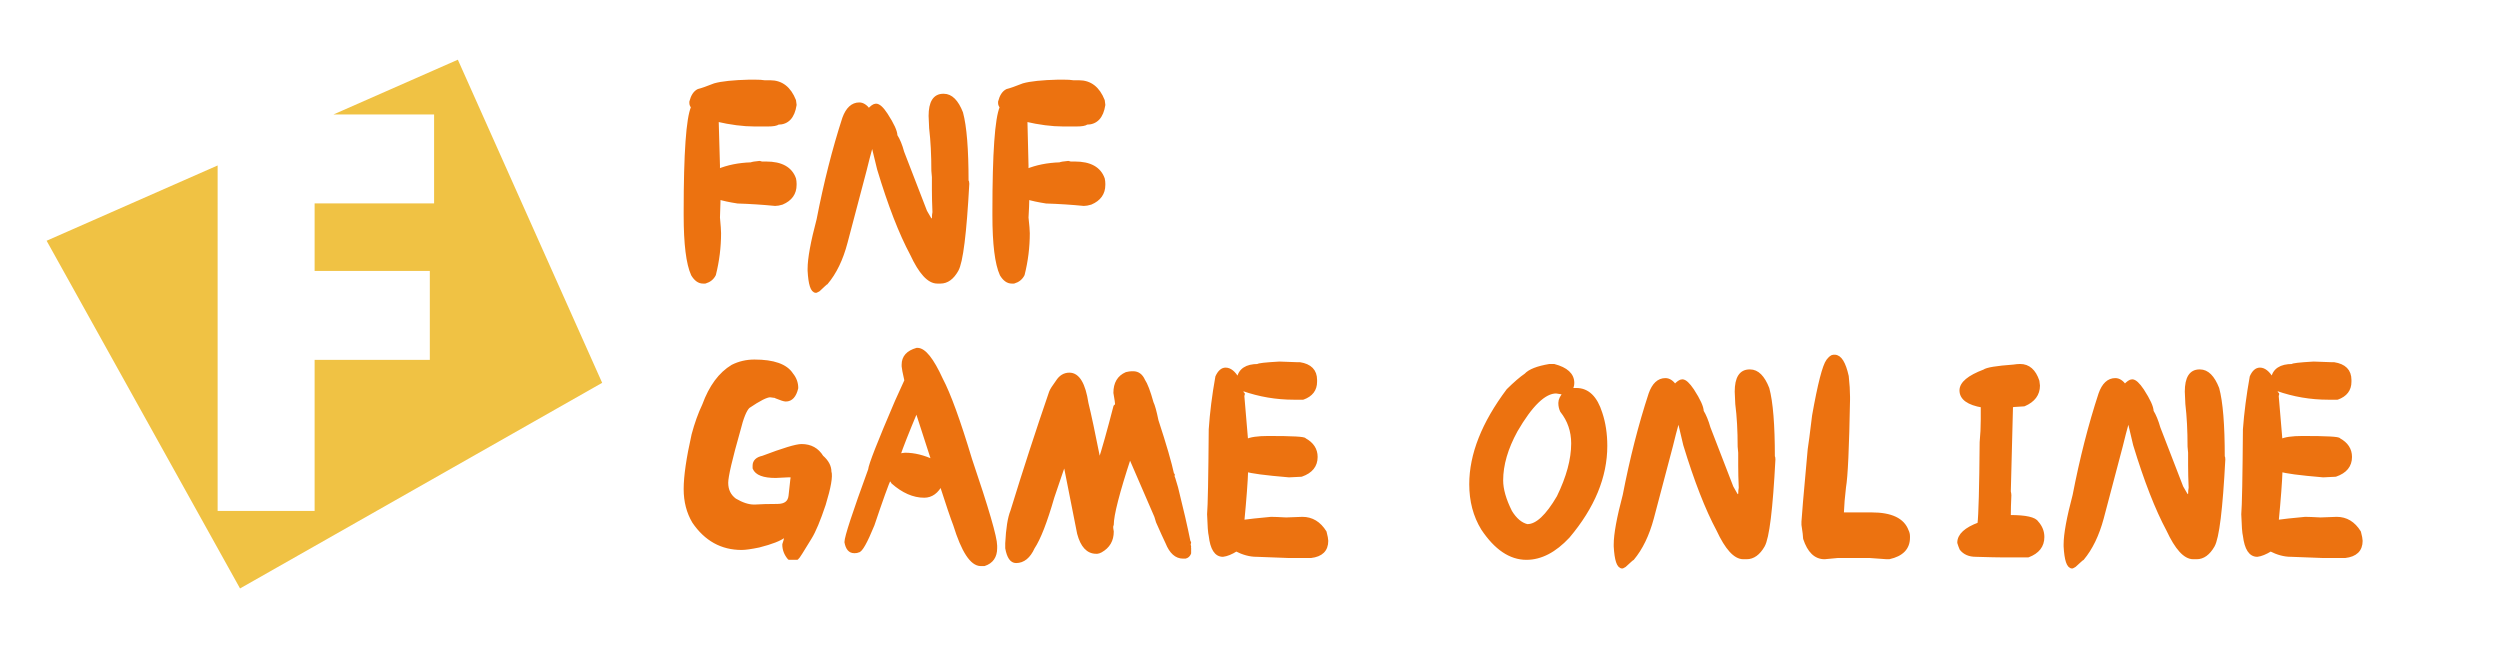
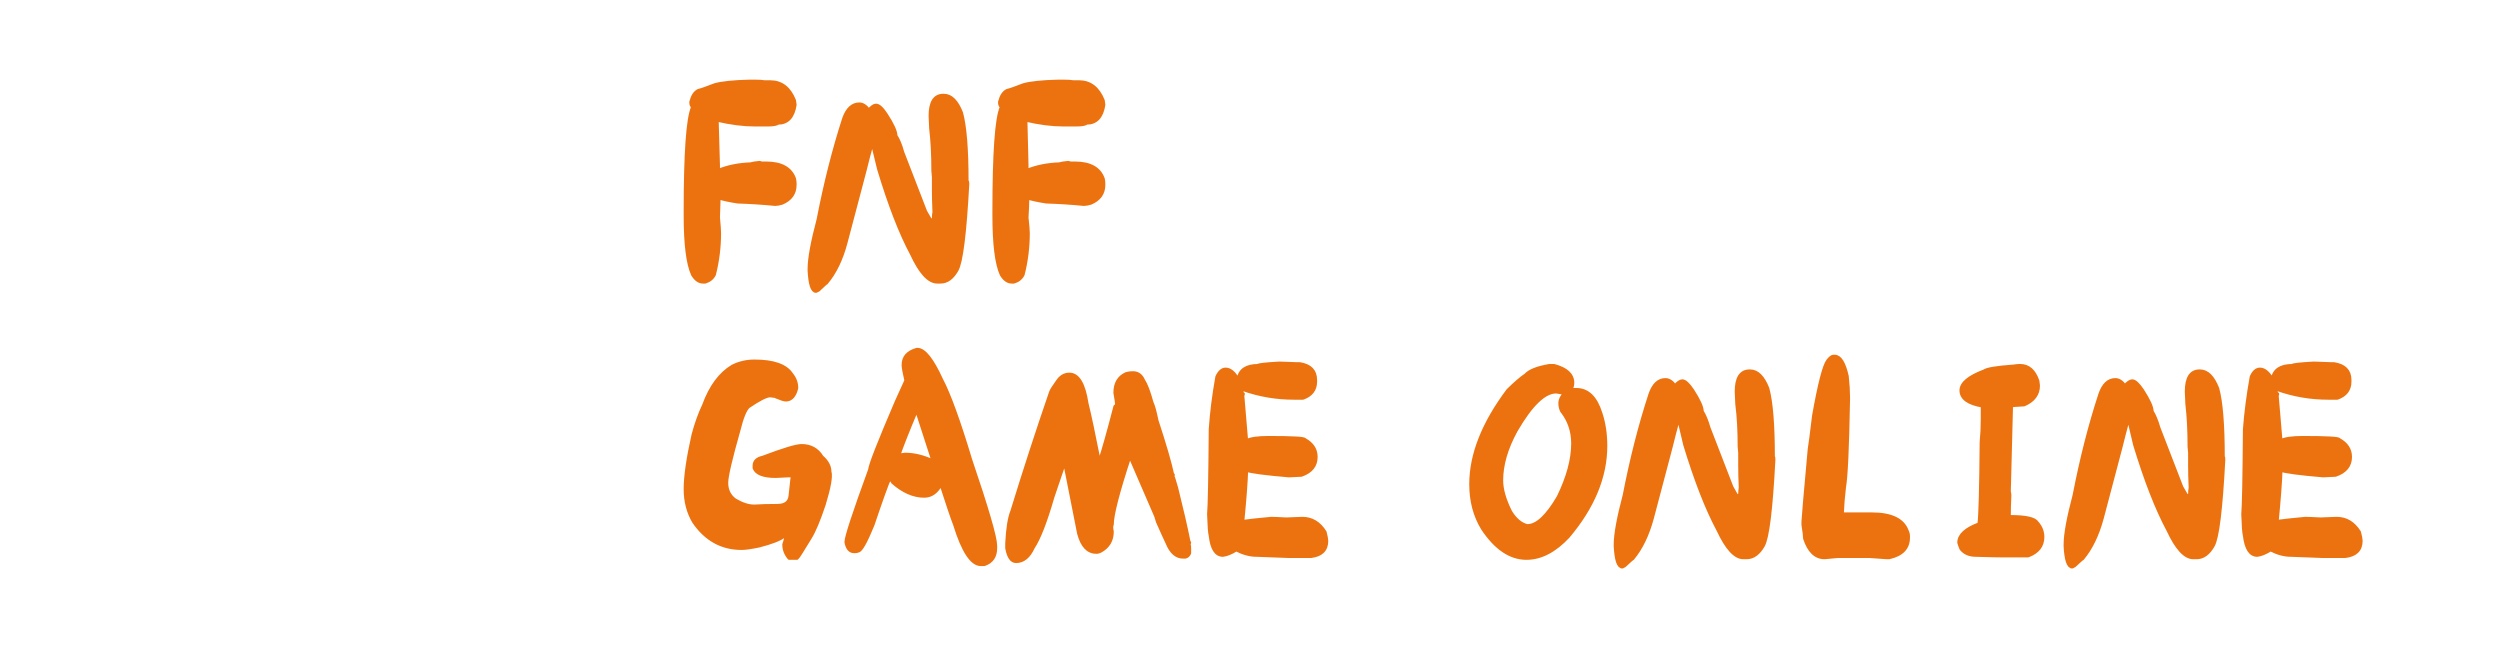
<svg xmlns="http://www.w3.org/2000/svg" data-v-0dd9719b="" version="1.0" width="100%" height="100%" viewBox="40 90 270 70" preserveAspectRatio="xMidYMid meet" color-interpolation-filters="sRGB" style="margin: auto;">
  <rect data-v-0dd9719b="" x="0" y="0" width="100%" height="100%" fill="url(#watermark)" fill-opacity="1" class="watermarklayer" />
  <g data-v-0dd9719b="" fill="#ec7210" class="icon-text-wrapper icon-svg-group iconsvg" transform="translate(45.034,96.448)">
    <g class="iconsvg-imagesvg" transform="translate(0,0)">
      <g>
        <rect fill="#ec7210" fill-opacity="0" stroke-width="2" x="0" y="0" width="60" height="57.104" class="image-rect" />
        <svg x="0" y="0" width="60" height="57.104" filtersec="colorsb8421385256" class="image-svg-svg primary" style="overflow: visible;">
          <svg viewBox="0 0 43.099 41.019">
            <g style="isolation:isolate">
-               <path fill="#f0c244" style="mix-blend-mode:multiply" d="M31.903 0l-9.65 4.248h7.808v6.899h-9.269v5.238h8.937v6.899h-8.937v11.722h-7.524V8.204L0 14.045l15.006 26.974 28.093-15.952L31.903 0z" />
-             </g>
+               </g>
          </svg>
        </svg>
      </g>
    </g>
    <g transform="translate(69,2.352)">
      <g data-gra="path-name" fill-rule="" stroke="#ec7210" class="tp-name iconsvg-namesvg">
        <g transform="scale(1.98)">
          <g>
            <path d="M4.74-11.363L5.01-11.363Q5.38-11.363 5.56-11.33L5.56-11.33 5.71-11.33 5.87-11.33Q6.78-11.33 7.18-10.318L7.18-10.318 7.21-10.087Q7.06-9.108 6.3-9.108L6.3-9.108Q6.17-9.009 5.75-9.009L5.75-9.009 5.01-9.009Q4.1-9.009 2.96-9.273L2.96-9.273 2.96-9.24Q3.03-6.996 3.03-6.787L3.03-6.787 3.03-6.49Q3.82-6.82 4.83-6.853L4.83-6.853Q4.92-6.897 5.29-6.93L5.29-6.93 5.41-6.897 5.65-6.897Q6.88-6.897 7.18-6.05L7.18-6.05Q7.21-5.918 7.21-5.786L7.21-5.786 7.21-5.72Q7.21-5.038 6.51-4.741L6.51-4.741Q6.3-4.675 6.14-4.675L6.14-4.675Q5.13-4.774 4.1-4.807L4.1-4.807Q3.45-4.906 3.03-5.038L3.03-5.038 3.06-4.873Q3.06-4.642 3.03-3.938L3.03-3.938Q3.09-3.3 3.09-3.091L3.09-3.091Q3.09-1.947 2.81-0.836L2.81-0.836Q2.66-0.539 2.32-0.44L2.32-0.44 2.2-0.44Q1.89-0.44 1.65-0.836L1.65-0.836Q1.25-1.716 1.25-4.07L1.25-4.07 1.25-4.268Q1.25-9.042 1.65-9.955L1.65-9.955Q1.56-10.087 1.56-10.186L1.56-10.186 1.56-10.252Q1.68-10.725 1.96-10.857L1.96-10.857Q2.23-10.923 2.84-11.165L2.84-11.165Q3.42-11.33 4.74-11.363L4.74-11.363ZM15.31-10.593L15.34-10.593Q15.92-10.593 16.29-9.647L16.29-9.647Q16.59-8.536 16.59-5.918L16.59-5.918Q16.63-5.918 16.63-5.786L16.63-5.786Q16.41-1.716 16.04-1.078L16.04-1.078Q15.68-0.44 15.16-0.44L15.16-0.44 14.98-0.44Q14.3-0.44 13.6-1.947L13.6-1.947Q12.68-3.663 11.8-6.589L11.8-6.589Q11.46-7.964 11.46-8.03L11.46-8.03Q11.4-8.03 11.03-6.523L11.03-6.523 9.99-2.585Q9.63-1.21 8.92-0.374L8.92-0.374Q8.89-0.374 8.5 0L8.5 0 8.37 0.066 8.37 0.066Q8.07 0.066 8.01-1.045L8.01-1.045 8.01-1.144Q8.01-1.98 8.5-3.828L8.5-3.828Q9.08-6.82 9.9-9.35L9.9-9.35Q10.18-10.12 10.73-10.12L10.73-10.12Q11-10.12 11.25-9.779L11.25-9.779Q11.49-10.054 11.64-10.054L11.64-10.054Q11.86-10.054 12.19-9.548L12.19-9.548Q12.71-8.745 12.71-8.404L12.71-8.404Q12.93-8.063 13.08-7.502L13.08-7.502Q13.97-5.214 14.33-4.268L14.33-4.268Q14.61-3.762 14.67-3.729L14.67-3.729 14.73-3.729Q14.73-3.861 14.79-3.861L14.79-3.861Q14.79-4.103 14.82-4.235L14.82-4.235Q14.79-4.939 14.79-5.445L14.79-5.445 14.79-6.149Q14.79-6.215 14.76-6.49L14.76-6.49Q14.76-7.799 14.64-8.811L14.64-8.811Q14.61-9.317 14.61-9.482L14.61-9.482Q14.61-10.593 15.31-10.593L15.31-10.593ZM21.58-11.363L21.85-11.363Q22.22-11.363 22.4-11.33L22.4-11.33 22.55-11.33 22.71-11.33Q23.62-11.33 24.02-10.318L24.02-10.318 24.05-10.087Q23.9-9.108 23.13-9.108L23.13-9.108Q23.01-9.009 22.58-9.009L22.58-9.009 21.85-9.009Q20.93-9.009 19.8-9.273L19.8-9.273 19.8-9.24Q19.86-6.996 19.86-6.787L19.86-6.787 19.86-6.49Q20.66-6.82 21.67-6.853L21.67-6.853Q21.76-6.897 22.13-6.93L22.13-6.93 22.25-6.897 22.49-6.897Q23.72-6.897 24.02-6.05L24.02-6.05Q24.05-5.918 24.05-5.786L24.05-5.786 24.05-5.72Q24.05-5.038 23.35-4.741L23.35-4.741Q23.13-4.675 22.98-4.675L22.98-4.675Q21.97-4.774 20.93-4.807L20.93-4.807Q20.29-4.906 19.86-5.038L19.86-5.038 19.9-4.873Q19.9-4.642 19.86-3.938L19.86-3.938Q19.93-3.3 19.93-3.091L19.93-3.091Q19.93-1.947 19.65-0.836L19.65-0.836Q19.5-0.539 19.16-0.44L19.16-0.44 19.04-0.44Q18.73-0.44 18.49-0.836L18.49-0.836Q18.09-1.716 18.09-4.07L18.09-4.07 18.09-4.268Q18.09-9.042 18.49-9.955L18.49-9.955Q18.4-10.087 18.4-10.186L18.4-10.186 18.4-10.252Q18.52-10.725 18.8-10.857L18.8-10.857Q19.07-10.923 19.68-11.165L19.68-11.165Q20.26-11.33 21.58-11.363L21.58-11.363Z" transform="translate(-1.25, 11.363)" stroke-width="0.2" stroke-linejoin="round" />
          </g>
          <g data-gra="path-name-1" fill="#ec7210" stroke="#ec7210" transform="translate(0,14.629)">
            <g transform="scale(1)">
-               <path d="M4.37-11.132Q5.93-11.132 6.39-10.417L6.39-10.417Q6.66-10.087 6.66-9.68L6.66-9.68Q6.51-9.042 6.08-9.042L6.08-9.042Q5.96-9.042 5.56-9.207L5.56-9.207Q5.56-9.24 5.23-9.273L5.23-9.273Q4.92-9.273 4.03-8.668L4.03-8.668Q3.76-8.404 3.51-7.392L3.51-7.392Q2.84-5.038 2.84-4.51L2.84-4.51Q2.84-3.905 3.3-3.564L3.3-3.564Q3.88-3.223 4.34-3.223L4.34-3.223 4.4-3.223Q4.89-3.256 5.62-3.256L5.62-3.256Q6.27-3.256 6.33-3.795L6.33-3.795Q6.45-5.038 6.48-4.873L6.48-4.873Q6.36-4.906 6.3-4.906L6.3-4.906 6.2-4.906Q6.05-4.906 5.53-4.873L5.53-4.873Q4.55-4.873 4.37-5.313L4.37-5.313 4.37-5.445Q4.37-5.786 4.83-5.885L4.83-5.885Q6.51-6.523 6.94-6.523L6.94-6.523Q7.67-6.523 8.04-5.918L8.04-5.918Q8.47-5.544 8.47-5.115L8.47-5.115Q8.59-4.741 8.16-3.333L8.16-3.333Q7.73-2.046 7.4-1.518L7.4-1.518Q6.75-0.44 6.69-0.407L6.69-0.407Q6.45-0.407 6.27-0.407L6.27-0.407Q5.99-0.737 5.99-1.144L5.99-1.144Q6.08-1.408 6.08-1.474L6.08-1.474 6.08-1.584Q6.02-1.584 5.99-1.617L5.99-1.617Q5.65-1.342 4.61-1.078L4.61-1.078Q3.97-0.946 3.67-0.946L3.67-0.946Q2.05-0.946 1.07-2.387L1.07-2.387Q0.61-3.157 0.61-4.169L0.61-4.169Q0.61-5.214 1.04-7.128L1.04-7.128Q1.28-8.03 1.62-8.745L1.62-8.745Q2.17-10.252 3.18-10.857L3.18-10.857Q3.73-11.132 4.37-11.132L4.37-11.132ZM13.23-11.77L13.26-11.77Q13.81-11.77 14.55-10.153L14.55-10.153Q15.19-8.943 16.14-5.786L16.14-5.786Q17.51-1.749 17.51-1.078L17.51-1.078 17.51-0.946Q17.51-0.264 16.9-0.066L16.9-0.066 16.72-0.066Q15.98-0.066 15.31-2.222L15.31-2.222Q15.1-2.761 14.55-4.466L14.55-4.466Q14.21-3.795 13.63-3.795L13.63-3.795Q12.77-3.795 11.92-4.543L11.92-4.543Q11.92-4.576 11.74-4.774L11.74-4.774Q11.52-4.301 10.82-2.222L10.82-2.222Q10.24-0.803 10.02-0.803L10.02-0.803Q9.96-0.77 9.84-0.77L9.84-0.77 9.81-0.77Q9.47-0.77 9.38-1.276L9.38-1.276Q9.38-1.683 10.67-5.214L10.67-5.214Q10.7-5.61 12.13-8.943L12.13-8.943Q12.59-9.955 12.65-10.087L12.65-10.087Q12.5-10.758 12.5-10.857L12.5-10.857 12.5-10.956Q12.5-11.561 13.23-11.77L13.23-11.77ZM13.23-8.47L13.2-8.47Q12.44-6.655 12.22-5.984L12.22-5.984Q12.5-6.05 12.59-6.05L12.59-6.05Q13.32-6.05 14.12-5.676L14.12-5.676 14.12-5.72Q13.6-7.326 13.23-8.47L13.23-8.47ZM24.94-10.494L25.03-10.494Q25.4-10.494 25.58-10.087L25.58-10.087Q25.79-9.779 26.04-8.877L26.04-8.877Q26.16-8.635 26.31-7.898L26.31-7.898Q26.96-5.918 27.17-4.939L27.17-4.939Q27.2-4.939 27.2-4.939L27.2-4.939 27.17-4.873Q27.2-4.873 27.38-4.235L27.38-4.235Q27.81-2.519 28.06-1.276L28.06-1.276Q28.09-1.276 28.09-1.243L28.09-1.243 28.06-1.177 28.06-1.177Q28.09-1.012 28.09-1.012L28.09-1.012Q28.09-0.979 28.06-0.979L28.06-0.979 28.09-0.946 28.09-0.671Q28.02-0.506 27.87-0.473L27.87-0.473 27.75-0.473Q27.2-0.473 26.89-1.243L26.89-1.243Q26.71-1.617 26.37-2.387L26.37-2.387Q26.37-2.387 26.28-2.684L26.28-2.684 24.88-5.918 24.82-5.918Q23.87-3.025 23.87-2.222L23.87-2.222Q23.84-2.222 23.84-2.079L23.84-2.079Q23.84-2.013 23.87-1.848L23.87-1.848Q23.87-1.144 23.26-0.803L23.26-0.803Q23.13-0.737 23.07-0.737L23.07-0.737 23.01-0.737Q22.34-0.737 22.07-1.749L22.07-1.749 21.3-5.643Q21.27-5.643 20.63-3.729L20.63-3.729Q20.05-1.716 19.56-0.979L19.56-0.979Q19.22-0.231 18.64-0.231L18.64-0.231Q18.28-0.231 18.15-0.946L18.15-0.946 18.15-1.21Q18.21-2.42 18.43-2.959L18.43-2.959Q19.44-6.248 20.54-9.449L20.54-9.449Q20.6-9.614 20.9-10.021L20.9-10.021Q21.15-10.417 21.55-10.417L21.55-10.417Q22.25-10.417 22.49-8.844L22.49-8.844Q22.71-7.964 23.17-5.643L23.17-5.643 23.2-5.643Q23.53-6.655 24.05-8.668L24.05-8.668Q24.11-8.668 24.14-8.811L24.14-8.811Q24.14-8.91 24.05-9.416L24.05-9.416Q24.05-10.186 24.66-10.45L24.66-10.45Q24.85-10.494 24.94-10.494L24.94-10.494ZM33.01-11.022Q33.19-11.022 33.92-10.989L33.92-10.989Q33.92-10.989 34.11-10.989L34.11-10.989Q34.96-10.857 34.96-10.12L34.96-10.12 34.96-10.021Q34.96-9.383 34.29-9.141L34.29-9.141Q34.17-9.141 34.08-9.141L34.08-9.141 33.8-9.141Q32.36-9.141 31.02-9.614L31.02-9.614Q31.02-9.68 30.93-9.746L30.93-9.746 30.93-9.746Q30.93-9.35 31.02-9.35L31.02-9.35Q31.02-9.317 30.99-9.273L30.99-9.273 31.2-6.787Q31.54-6.963 32.4-6.963L32.4-6.963Q34.38-6.963 34.38-6.853L34.38-6.853Q34.99-6.523 34.99-5.918L34.99-5.918Q34.99-5.214 34.2-4.939L34.2-4.939 33.53-4.906Q31.57-5.071 31.2-5.214L31.2-5.214 31.2-5.181Q31.17-4.268 30.99-2.387L30.99-2.387 31.02-2.387Q31.48-2.453 32.55-2.552L32.55-2.552Q32.76-2.552 33.37-2.519L33.37-2.519 34.26-2.552Q35.02-2.552 35.48-1.815L35.48-1.815Q35.57-1.474 35.57-1.342L35.57-1.342Q35.57-0.605 34.72-0.506L34.72-0.506 34.17-0.506Q34.14-0.506 34.11-0.506L34.11-0.506Q34.08-0.506 34.08-0.506L34.08-0.506Q33.8-0.506 33.71-0.506L33.71-0.506 33.53-0.506 31.78-0.572 31.78-0.605 31.75-0.572Q31.23-0.572 30.65-0.869L30.65-0.869Q30.23-0.605 29.92-0.572L29.92-0.572Q29.37-0.572 29.25-1.617L29.25-1.617Q29.19-1.848 29.16-2.794L29.16-2.794Q29.22-3.465 29.25-7.425L29.25-7.425Q29.34-8.778 29.61-10.285L29.61-10.285Q29.8-10.692 30.07-10.692L30.07-10.692Q30.41-10.692 30.71-10.186L30.71-10.186 30.78-10.186Q30.9-10.89 31.84-10.89L31.84-10.89Q31.84-10.956 33.01-11.022L33.01-11.022ZM47.74-10.89L47.98-10.89Q48.99-10.626 48.99-9.955L48.99-9.955Q48.99-9.746 48.87-9.581L48.87-9.581 48.87-9.581 49.08-9.581 49.2-9.581Q50.12-9.581 50.52-8.305L50.52-8.305Q50.79-7.502 50.79-6.523L50.79-6.523Q50.79-4.004 48.75-1.584L48.75-1.584Q47.65-0.407 46.48-0.407L46.48-0.407Q45.17-0.407 44.1-2.013L44.1-2.013Q43.46-3.058 43.46-4.433L43.46-4.433Q43.46-6.853 45.48-9.548L45.48-9.548Q46.06-10.12 46.45-10.384L46.45-10.384Q46.76-10.725 47.74-10.89L47.74-10.89ZM45.11-4.642Q45.11-3.905 45.6-2.926L45.6-2.926Q45.99-2.288 46.51-2.156L46.51-2.156 46.54-2.156Q47.31-2.156 48.23-3.729L48.23-3.729Q49.02-5.346 49.02-6.655L49.02-6.655Q49.02-7.667 48.41-8.437L48.41-8.437Q48.32-8.635 48.32-8.844L48.32-8.844 48.32-8.877Q48.32-9.108 48.59-9.416L48.59-9.416Q48.5-9.416 48.1-9.482L48.1-9.482Q47.13-9.482 45.9-7.359L45.9-7.359Q45.11-5.918 45.11-4.642L45.11-4.642ZM58.65-10.593L58.68-10.593Q59.26-10.593 59.63-9.647L59.63-9.647Q59.93-8.536 59.93-5.918L59.93-5.918Q59.96-5.918 59.96-5.786L59.96-5.786Q59.75-1.716 59.38-1.078L59.38-1.078Q59.01-0.44 58.49-0.44L58.49-0.44 58.31-0.44Q57.64-0.44 56.94-1.947L56.94-1.947Q56.02-3.663 55.13-6.589L55.13-6.589Q54.8-7.964 54.8-8.03L54.8-8.03Q54.74-8.03 54.37-6.523L54.37-6.523 53.33-2.585Q52.96-1.21 52.26-0.374L52.26-0.374Q52.23-0.374 51.83 0L51.83 0 51.71 0.066 51.71 0.066Q51.4 0.066 51.34-1.045L51.34-1.045 51.34-1.144Q51.34-1.98 51.83-3.828L51.83-3.828Q52.41-6.82 53.24-9.35L53.24-9.35Q53.51-10.12 54.06-10.12L54.06-10.12Q54.34-10.12 54.58-9.779L54.58-9.779Q54.83-10.054 54.98-10.054L54.98-10.054Q55.19-10.054 55.53-9.548L55.53-9.548Q56.05-8.745 56.05-8.404L56.05-8.404Q56.26-8.063 56.42-7.502L56.42-7.502Q57.3-5.214 57.67-4.268L57.67-4.268Q57.94-3.762 58.01-3.729L58.01-3.729 58.07-3.729Q58.07-3.861 58.13-3.861L58.13-3.861Q58.13-4.103 58.16-4.235L58.16-4.235Q58.13-4.939 58.13-5.445L58.13-5.445 58.13-6.149Q58.13-6.215 58.1-6.49L58.1-6.49Q58.1-7.799 57.97-8.811L57.97-8.811Q57.94-9.317 57.94-9.482L57.94-9.482Q57.94-10.593 58.65-10.593L58.65-10.593ZM63.23-11.396L63.29-11.396Q63.72-11.396 63.96-10.318L63.96-10.318Q64.03-9.68 64.03-9.207L64.03-9.207 64.03-9.042Q63.96-5.115 63.81-4.268L63.81-4.268Q63.72-3.531 63.69-2.794L63.69-2.794Q63.87-2.794 64-2.794L64-2.794Q64.67-2.794 65.19-2.794L65.19-2.794 65.31-2.794Q66.9-2.794 67.23-1.881L67.23-1.881Q67.3-1.749 67.3-1.584L67.3-1.584 67.3-1.518Q67.3-0.671 66.26-0.44L66.26-0.44 66.13-0.44 65.22-0.506 65-0.506 63.66-0.506Q63.6-0.506 63.45-0.506L63.45-0.506Q63.41-0.506 62.74-0.44L62.74-0.44Q62.01-0.44 61.67-1.474L61.67-1.474Q61.67-1.65 61.58-2.222L61.58-2.222 61.58-2.387Q61.58-2.585 61.92-6.325L61.92-6.325Q61.98-6.688 62.16-8.173L62.16-8.173Q62.62-10.758 62.93-11.165L62.93-11.165Q63.11-11.396 63.23-11.396L63.23-11.396ZM73.41-10.89Q74.08-10.89 74.36-10.054L74.36-10.054Q74.39-9.845 74.39-9.812L74.39-9.812Q74.39-9.108 73.62-8.778L73.62-8.778Q72.92-8.745 72.92-8.712L72.92-8.712 72.8-4.037Q72.83-3.905 72.83-3.828L72.83-3.828Q72.8-3.19 72.8-2.728L72.8-2.728Q72.77-2.684 72.77-2.651L72.77-2.651Q72.8-2.651 72.8-2.651L72.8-2.651Q72.83-2.651 72.86-2.651L72.86-2.651Q74.14-2.651 74.33-2.321L74.33-2.321Q74.63-1.98 74.63-1.551L74.63-1.551Q74.63-0.836 73.84-0.539L73.84-0.539Q73.68-0.539 73.62-0.539L73.62-0.539Q73.22-0.539 72.95-0.539L72.95-0.539 72.74-0.539 72.58-0.539 72.58-0.539Q72.58-0.539 72.58-0.539L72.58-0.539 72.49-0.539Q72.09-0.539 70.99-0.572L70.99-0.572Q70.47-0.572 70.2-0.913L70.2-0.913Q70.14-1.045 70.08-1.243L70.08-1.243Q70.08-1.848 71.18-2.255L71.18-2.255 71.18-2.255Q71.27-2.992 71.3-6.721L71.3-6.721Q71.36-7.326 71.36-7.964L71.36-7.964 71.36-8.712Q70.2-8.91 70.2-9.548L70.2-9.548Q70.2-10.12 71.45-10.593L71.45-10.593Q71.67-10.758 73.04-10.857L73.04-10.857Q73.26-10.89 73.41-10.89L73.41-10.89ZM83.19-10.593L83.22-10.593Q83.8-10.593 84.17-9.647L84.17-9.647Q84.47-8.536 84.47-5.918L84.47-5.918Q84.5-5.918 84.5-5.786L84.5-5.786Q84.29-1.716 83.92-1.078L83.92-1.078Q83.55-0.44 83.04-0.44L83.04-0.44 82.85-0.44Q82.18-0.44 81.48-1.947L81.48-1.947Q80.56-3.663 79.67-6.589L79.67-6.589Q79.34-7.964 79.34-8.03L79.34-8.03Q79.28-8.03 78.91-6.523L78.91-6.523 77.87-2.585Q77.5-1.21 76.8-0.374L76.8-0.374Q76.77-0.374 76.37 0L76.37 0 76.25 0.066 76.25 0.066Q75.94 0.066 75.88-1.045L75.88-1.045 75.88-1.144Q75.88-1.98 76.37-3.828L76.37-3.828Q76.95-6.82 77.78-9.35L77.78-9.35Q78.05-10.12 78.6-10.12L78.6-10.12Q78.88-10.12 79.12-9.779L79.12-9.779Q79.37-10.054 79.52-10.054L79.52-10.054Q79.73-10.054 80.07-9.548L80.07-9.548Q80.59-8.745 80.59-8.404L80.59-8.404Q80.8-8.063 80.96-7.502L80.96-7.502Q81.84-5.214 82.21-4.268L82.21-4.268Q82.49-3.762 82.55-3.729L82.55-3.729 82.61-3.729Q82.61-3.861 82.67-3.861L82.67-3.861Q82.67-4.103 82.7-4.235L82.7-4.235Q82.67-4.939 82.67-5.445L82.67-5.445 82.67-6.149Q82.67-6.215 82.64-6.49L82.64-6.49Q82.64-7.799 82.52-8.811L82.52-8.811Q82.49-9.317 82.49-9.482L82.49-9.482Q82.49-10.593 83.19-10.593L83.19-10.593ZM89.42-11.022Q89.61-11.022 90.34-10.989L90.34-10.989Q90.34-10.989 90.52-10.989L90.52-10.989Q91.38-10.857 91.38-10.12L91.38-10.12 91.38-10.021Q91.38-9.383 90.71-9.141L90.71-9.141Q90.58-9.141 90.49-9.141L90.49-9.141 90.22-9.141Q88.78-9.141 87.44-9.614L87.44-9.614Q87.44-9.68 87.34-9.746L87.34-9.746 87.34-9.746Q87.34-9.35 87.44-9.35L87.44-9.35Q87.44-9.317 87.41-9.273L87.41-9.273 87.62-6.787Q87.96-6.963 88.81-6.963L88.81-6.963Q90.8-6.963 90.8-6.853L90.8-6.853Q91.41-6.523 91.41-5.918L91.41-5.918Q91.41-5.214 90.61-4.939L90.61-4.939 89.94-4.906Q87.99-5.071 87.62-5.214L87.62-5.214 87.62-5.181Q87.59-4.268 87.41-2.387L87.41-2.387 87.44-2.387Q87.89-2.453 88.96-2.552L88.96-2.552Q89.18-2.552 89.79-2.519L89.79-2.519 90.68-2.552Q91.44-2.552 91.9-1.815L91.9-1.815Q91.99-1.474 91.99-1.342L91.99-1.342Q91.99-0.605 91.13-0.506L91.13-0.506 90.58-0.506Q90.55-0.506 90.52-0.506L90.52-0.506Q90.49-0.506 90.49-0.506L90.49-0.506Q90.22-0.506 90.13-0.506L90.13-0.506 89.94-0.506 88.2-0.572 88.2-0.605 88.17-0.572Q87.65-0.572 87.07-0.869L87.07-0.869Q86.64-0.605 86.34-0.572L86.34-0.572Q85.79-0.572 85.66-1.617L85.66-1.617Q85.6-1.848 85.57-2.794L85.57-2.794Q85.63-3.465 85.66-7.425L85.66-7.425Q85.76-8.778 86.03-10.285L86.03-10.285Q86.21-10.692 86.49-10.692L86.49-10.692Q86.82-10.692 87.13-10.186L87.13-10.186 87.19-10.186Q87.31-10.89 88.26-10.89L88.26-10.89Q88.26-10.956 89.42-11.022L89.42-11.022Z" transform="translate(-0.61, 11.77)" stroke-width="0.2" stroke-linejoin="round" />
+               <path d="M4.37-11.132Q5.93-11.132 6.39-10.417L6.39-10.417Q6.66-10.087 6.66-9.68L6.66-9.68Q6.51-9.042 6.08-9.042L6.08-9.042Q5.96-9.042 5.56-9.207L5.56-9.207Q5.56-9.24 5.23-9.273L5.23-9.273Q4.92-9.273 4.03-8.668L4.03-8.668Q3.76-8.404 3.51-7.392L3.51-7.392Q2.84-5.038 2.84-4.51L2.84-4.51Q2.84-3.905 3.3-3.564L3.3-3.564Q3.88-3.223 4.34-3.223L4.34-3.223 4.4-3.223Q4.89-3.256 5.62-3.256L5.62-3.256Q6.27-3.256 6.33-3.795L6.33-3.795Q6.45-5.038 6.48-4.873L6.48-4.873Q6.36-4.906 6.3-4.906L6.3-4.906 6.2-4.906Q6.05-4.906 5.53-4.873L5.53-4.873Q4.55-4.873 4.37-5.313L4.37-5.313 4.37-5.445Q4.37-5.786 4.83-5.885L4.83-5.885Q6.51-6.523 6.94-6.523L6.94-6.523Q7.67-6.523 8.04-5.918L8.04-5.918Q8.47-5.544 8.47-5.115L8.47-5.115Q8.59-4.741 8.16-3.333L8.16-3.333Q7.73-2.046 7.4-1.518L7.4-1.518Q6.75-0.44 6.69-0.407L6.69-0.407Q6.45-0.407 6.27-0.407L6.27-0.407Q5.99-0.737 5.99-1.144L5.99-1.144Q6.08-1.408 6.08-1.474L6.08-1.474 6.08-1.584Q6.02-1.584 5.99-1.617L5.99-1.617Q5.65-1.342 4.61-1.078L4.61-1.078Q3.97-0.946 3.67-0.946L3.67-0.946Q2.05-0.946 1.07-2.387L1.07-2.387Q0.61-3.157 0.61-4.169L0.61-4.169Q0.61-5.214 1.04-7.128L1.04-7.128Q1.28-8.03 1.62-8.745L1.62-8.745Q2.17-10.252 3.18-10.857L3.18-10.857Q3.73-11.132 4.37-11.132L4.37-11.132ZM13.23-11.77L13.26-11.77Q13.81-11.77 14.55-10.153L14.55-10.153Q15.19-8.943 16.14-5.786L16.14-5.786Q17.51-1.749 17.51-1.078L17.51-1.078 17.51-0.946Q17.51-0.264 16.9-0.066L16.9-0.066 16.72-0.066Q15.98-0.066 15.31-2.222L15.31-2.222Q15.1-2.761 14.55-4.466L14.55-4.466Q14.21-3.795 13.63-3.795L13.63-3.795Q12.77-3.795 11.92-4.543L11.92-4.543Q11.92-4.576 11.74-4.774L11.74-4.774Q11.52-4.301 10.82-2.222L10.82-2.222Q10.24-0.803 10.02-0.803L10.02-0.803Q9.96-0.77 9.84-0.77L9.84-0.77 9.81-0.77Q9.47-0.77 9.38-1.276L9.38-1.276Q9.38-1.683 10.67-5.214L10.67-5.214Q10.7-5.61 12.13-8.943L12.13-8.943Q12.59-9.955 12.65-10.087L12.65-10.087Q12.5-10.758 12.5-10.857L12.5-10.857 12.5-10.956Q12.5-11.561 13.23-11.77L13.23-11.77ZM13.23-8.47L13.2-8.47Q12.44-6.655 12.22-5.984L12.22-5.984Q12.5-6.05 12.59-6.05L12.59-6.05Q13.32-6.05 14.12-5.676L14.12-5.676 14.12-5.72Q13.6-7.326 13.23-8.47L13.23-8.47ZM24.94-10.494L25.03-10.494Q25.4-10.494 25.58-10.087L25.58-10.087Q25.79-9.779 26.04-8.877Q26.16-8.635 26.31-7.898L26.31-7.898Q26.96-5.918 27.17-4.939L27.17-4.939Q27.2-4.939 27.2-4.939L27.2-4.939 27.17-4.873Q27.2-4.873 27.38-4.235L27.38-4.235Q27.81-2.519 28.06-1.276L28.06-1.276Q28.09-1.276 28.09-1.243L28.09-1.243 28.06-1.177 28.06-1.177Q28.09-1.012 28.09-1.012L28.09-1.012Q28.09-0.979 28.06-0.979L28.06-0.979 28.09-0.946 28.09-0.671Q28.02-0.506 27.87-0.473L27.87-0.473 27.75-0.473Q27.2-0.473 26.89-1.243L26.89-1.243Q26.71-1.617 26.37-2.387L26.37-2.387Q26.37-2.387 26.28-2.684L26.28-2.684 24.88-5.918 24.82-5.918Q23.87-3.025 23.87-2.222L23.87-2.222Q23.84-2.222 23.84-2.079L23.84-2.079Q23.84-2.013 23.87-1.848L23.87-1.848Q23.87-1.144 23.26-0.803L23.26-0.803Q23.13-0.737 23.07-0.737L23.07-0.737 23.01-0.737Q22.34-0.737 22.07-1.749L22.07-1.749 21.3-5.643Q21.27-5.643 20.63-3.729L20.63-3.729Q20.05-1.716 19.56-0.979L19.56-0.979Q19.22-0.231 18.64-0.231L18.64-0.231Q18.28-0.231 18.15-0.946L18.15-0.946 18.15-1.21Q18.21-2.42 18.43-2.959L18.43-2.959Q19.44-6.248 20.54-9.449L20.54-9.449Q20.6-9.614 20.9-10.021L20.9-10.021Q21.15-10.417 21.55-10.417L21.55-10.417Q22.25-10.417 22.49-8.844L22.49-8.844Q22.71-7.964 23.17-5.643L23.17-5.643 23.2-5.643Q23.53-6.655 24.05-8.668L24.05-8.668Q24.11-8.668 24.14-8.811L24.14-8.811Q24.14-8.91 24.05-9.416L24.05-9.416Q24.05-10.186 24.66-10.45L24.66-10.45Q24.85-10.494 24.94-10.494L24.94-10.494ZM33.01-11.022Q33.19-11.022 33.92-10.989L33.92-10.989Q33.92-10.989 34.11-10.989L34.11-10.989Q34.96-10.857 34.96-10.12L34.96-10.12 34.96-10.021Q34.96-9.383 34.29-9.141L34.29-9.141Q34.17-9.141 34.08-9.141L34.08-9.141 33.8-9.141Q32.36-9.141 31.02-9.614L31.02-9.614Q31.02-9.68 30.93-9.746L30.93-9.746 30.93-9.746Q30.93-9.35 31.02-9.35L31.02-9.35Q31.02-9.317 30.99-9.273L30.99-9.273 31.2-6.787Q31.54-6.963 32.4-6.963L32.4-6.963Q34.38-6.963 34.38-6.853L34.38-6.853Q34.99-6.523 34.99-5.918L34.99-5.918Q34.99-5.214 34.2-4.939L34.2-4.939 33.53-4.906Q31.57-5.071 31.2-5.214L31.2-5.214 31.2-5.181Q31.17-4.268 30.99-2.387L30.99-2.387 31.02-2.387Q31.48-2.453 32.55-2.552L32.55-2.552Q32.76-2.552 33.37-2.519L33.37-2.519 34.26-2.552Q35.02-2.552 35.48-1.815L35.48-1.815Q35.57-1.474 35.57-1.342L35.57-1.342Q35.57-0.605 34.72-0.506L34.72-0.506 34.17-0.506Q34.14-0.506 34.11-0.506L34.11-0.506Q34.08-0.506 34.08-0.506L34.08-0.506Q33.8-0.506 33.71-0.506L33.71-0.506 33.53-0.506 31.78-0.572 31.78-0.605 31.75-0.572Q31.23-0.572 30.65-0.869L30.65-0.869Q30.23-0.605 29.92-0.572L29.92-0.572Q29.37-0.572 29.25-1.617L29.25-1.617Q29.19-1.848 29.16-2.794L29.16-2.794Q29.22-3.465 29.25-7.425L29.25-7.425Q29.34-8.778 29.61-10.285L29.61-10.285Q29.8-10.692 30.07-10.692L30.07-10.692Q30.41-10.692 30.71-10.186L30.71-10.186 30.78-10.186Q30.9-10.89 31.84-10.89L31.84-10.89Q31.84-10.956 33.01-11.022L33.01-11.022ZM47.74-10.89L47.98-10.89Q48.99-10.626 48.99-9.955L48.99-9.955Q48.99-9.746 48.87-9.581L48.87-9.581 48.87-9.581 49.08-9.581 49.2-9.581Q50.12-9.581 50.52-8.305L50.52-8.305Q50.79-7.502 50.79-6.523L50.79-6.523Q50.79-4.004 48.75-1.584L48.75-1.584Q47.65-0.407 46.48-0.407L46.48-0.407Q45.17-0.407 44.1-2.013L44.1-2.013Q43.46-3.058 43.46-4.433L43.46-4.433Q43.46-6.853 45.48-9.548L45.48-9.548Q46.06-10.12 46.45-10.384L46.45-10.384Q46.76-10.725 47.74-10.89L47.74-10.89ZM45.11-4.642Q45.11-3.905 45.6-2.926L45.6-2.926Q45.99-2.288 46.51-2.156L46.51-2.156 46.54-2.156Q47.31-2.156 48.23-3.729L48.23-3.729Q49.02-5.346 49.02-6.655L49.02-6.655Q49.02-7.667 48.41-8.437L48.41-8.437Q48.32-8.635 48.32-8.844L48.32-8.844 48.32-8.877Q48.32-9.108 48.59-9.416L48.59-9.416Q48.5-9.416 48.1-9.482L48.1-9.482Q47.13-9.482 45.9-7.359L45.9-7.359Q45.11-5.918 45.11-4.642L45.11-4.642ZM58.65-10.593L58.68-10.593Q59.26-10.593 59.63-9.647L59.63-9.647Q59.93-8.536 59.93-5.918L59.93-5.918Q59.96-5.918 59.96-5.786L59.96-5.786Q59.75-1.716 59.38-1.078L59.38-1.078Q59.01-0.44 58.49-0.44L58.49-0.44 58.31-0.44Q57.64-0.44 56.94-1.947L56.94-1.947Q56.02-3.663 55.13-6.589L55.13-6.589Q54.8-7.964 54.8-8.03L54.8-8.03Q54.74-8.03 54.37-6.523L54.37-6.523 53.33-2.585Q52.96-1.21 52.26-0.374L52.26-0.374Q52.23-0.374 51.83 0L51.83 0 51.71 0.066 51.71 0.066Q51.4 0.066 51.34-1.045L51.34-1.045 51.34-1.144Q51.34-1.98 51.83-3.828L51.83-3.828Q52.41-6.82 53.24-9.35L53.24-9.35Q53.51-10.12 54.06-10.12L54.06-10.12Q54.34-10.12 54.58-9.779L54.58-9.779Q54.83-10.054 54.98-10.054L54.98-10.054Q55.19-10.054 55.53-9.548L55.53-9.548Q56.05-8.745 56.05-8.404L56.05-8.404Q56.26-8.063 56.42-7.502L56.42-7.502Q57.3-5.214 57.67-4.268L57.67-4.268Q57.94-3.762 58.01-3.729L58.01-3.729 58.07-3.729Q58.07-3.861 58.13-3.861L58.13-3.861Q58.13-4.103 58.16-4.235L58.16-4.235Q58.13-4.939 58.13-5.445L58.13-5.445 58.13-6.149Q58.13-6.215 58.1-6.49L58.1-6.49Q58.1-7.799 57.97-8.811L57.97-8.811Q57.94-9.317 57.94-9.482L57.94-9.482Q57.94-10.593 58.65-10.593L58.65-10.593ZM63.23-11.396L63.29-11.396Q63.72-11.396 63.96-10.318L63.96-10.318Q64.03-9.68 64.03-9.207L64.03-9.207 64.03-9.042Q63.96-5.115 63.81-4.268L63.81-4.268Q63.72-3.531 63.69-2.794L63.69-2.794Q63.87-2.794 64-2.794L64-2.794Q64.67-2.794 65.19-2.794L65.19-2.794 65.31-2.794Q66.9-2.794 67.23-1.881L67.23-1.881Q67.3-1.749 67.3-1.584L67.3-1.584 67.3-1.518Q67.3-0.671 66.26-0.44L66.26-0.44 66.13-0.44 65.22-0.506 65-0.506 63.66-0.506Q63.6-0.506 63.45-0.506L63.45-0.506Q63.41-0.506 62.74-0.44L62.74-0.44Q62.01-0.44 61.67-1.474L61.67-1.474Q61.67-1.65 61.58-2.222L61.58-2.222 61.58-2.387Q61.58-2.585 61.92-6.325L61.92-6.325Q61.98-6.688 62.16-8.173L62.16-8.173Q62.62-10.758 62.93-11.165L62.93-11.165Q63.11-11.396 63.23-11.396L63.23-11.396ZM73.41-10.89Q74.08-10.89 74.36-10.054L74.36-10.054Q74.39-9.845 74.39-9.812L74.39-9.812Q74.39-9.108 73.62-8.778L73.62-8.778Q72.92-8.745 72.92-8.712L72.92-8.712 72.8-4.037Q72.83-3.905 72.83-3.828L72.83-3.828Q72.8-3.19 72.8-2.728L72.8-2.728Q72.77-2.684 72.77-2.651L72.77-2.651Q72.8-2.651 72.8-2.651L72.8-2.651Q72.83-2.651 72.86-2.651L72.86-2.651Q74.14-2.651 74.33-2.321L74.33-2.321Q74.63-1.98 74.63-1.551L74.63-1.551Q74.63-0.836 73.84-0.539L73.84-0.539Q73.68-0.539 73.62-0.539L73.62-0.539Q73.22-0.539 72.95-0.539L72.95-0.539 72.74-0.539 72.58-0.539 72.58-0.539Q72.58-0.539 72.58-0.539L72.58-0.539 72.49-0.539Q72.09-0.539 70.99-0.572L70.99-0.572Q70.47-0.572 70.2-0.913L70.2-0.913Q70.14-1.045 70.08-1.243L70.08-1.243Q70.08-1.848 71.18-2.255L71.18-2.255 71.18-2.255Q71.27-2.992 71.3-6.721L71.3-6.721Q71.36-7.326 71.36-7.964L71.36-7.964 71.36-8.712Q70.2-8.91 70.2-9.548L70.2-9.548Q70.2-10.12 71.45-10.593L71.45-10.593Q71.67-10.758 73.04-10.857L73.04-10.857Q73.26-10.89 73.41-10.89L73.41-10.89ZM83.19-10.593L83.22-10.593Q83.8-10.593 84.17-9.647L84.17-9.647Q84.47-8.536 84.47-5.918L84.47-5.918Q84.5-5.918 84.5-5.786L84.5-5.786Q84.29-1.716 83.92-1.078L83.92-1.078Q83.55-0.44 83.04-0.44L83.04-0.44 82.85-0.44Q82.18-0.44 81.48-1.947L81.48-1.947Q80.56-3.663 79.67-6.589L79.67-6.589Q79.34-7.964 79.34-8.03L79.34-8.03Q79.28-8.03 78.91-6.523L78.91-6.523 77.87-2.585Q77.5-1.21 76.8-0.374L76.8-0.374Q76.77-0.374 76.37 0L76.37 0 76.25 0.066 76.25 0.066Q75.94 0.066 75.88-1.045L75.88-1.045 75.88-1.144Q75.88-1.98 76.37-3.828L76.37-3.828Q76.95-6.82 77.78-9.35L77.78-9.35Q78.05-10.12 78.6-10.12L78.6-10.12Q78.88-10.12 79.12-9.779L79.12-9.779Q79.37-10.054 79.52-10.054L79.52-10.054Q79.73-10.054 80.07-9.548L80.07-9.548Q80.59-8.745 80.59-8.404L80.59-8.404Q80.8-8.063 80.96-7.502L80.96-7.502Q81.84-5.214 82.21-4.268L82.21-4.268Q82.49-3.762 82.55-3.729L82.55-3.729 82.61-3.729Q82.61-3.861 82.67-3.861L82.67-3.861Q82.67-4.103 82.7-4.235L82.7-4.235Q82.67-4.939 82.67-5.445L82.67-5.445 82.67-6.149Q82.67-6.215 82.64-6.49L82.64-6.49Q82.64-7.799 82.52-8.811L82.52-8.811Q82.49-9.317 82.49-9.482L82.49-9.482Q82.49-10.593 83.19-10.593L83.19-10.593ZM89.42-11.022Q89.61-11.022 90.34-10.989L90.34-10.989Q90.34-10.989 90.52-10.989L90.52-10.989Q91.38-10.857 91.38-10.12L91.38-10.12 91.38-10.021Q91.38-9.383 90.71-9.141L90.71-9.141Q90.58-9.141 90.49-9.141L90.49-9.141 90.22-9.141Q88.78-9.141 87.44-9.614L87.44-9.614Q87.44-9.68 87.34-9.746L87.34-9.746 87.34-9.746Q87.34-9.35 87.44-9.35L87.44-9.35Q87.44-9.317 87.41-9.273L87.41-9.273 87.62-6.787Q87.96-6.963 88.81-6.963L88.81-6.963Q90.8-6.963 90.8-6.853L90.8-6.853Q91.41-6.523 91.41-5.918L91.41-5.918Q91.41-5.214 90.61-4.939L90.61-4.939 89.94-4.906Q87.99-5.071 87.62-5.214L87.62-5.214 87.62-5.181Q87.59-4.268 87.41-2.387L87.41-2.387 87.44-2.387Q87.89-2.453 88.96-2.552L88.96-2.552Q89.18-2.552 89.79-2.519L89.79-2.519 90.68-2.552Q91.44-2.552 91.9-1.815L91.9-1.815Q91.99-1.474 91.99-1.342L91.99-1.342Q91.99-0.605 91.13-0.506L91.13-0.506 90.58-0.506Q90.55-0.506 90.52-0.506L90.52-0.506Q90.49-0.506 90.49-0.506L90.49-0.506Q90.22-0.506 90.13-0.506L90.13-0.506 89.94-0.506 88.2-0.572 88.2-0.605 88.17-0.572Q87.65-0.572 87.07-0.869L87.07-0.869Q86.64-0.605 86.34-0.572L86.34-0.572Q85.79-0.572 85.66-1.617L85.66-1.617Q85.6-1.848 85.57-2.794L85.57-2.794Q85.63-3.465 85.66-7.425L85.66-7.425Q85.76-8.778 86.03-10.285L86.03-10.285Q86.21-10.692 86.49-10.692L86.49-10.692Q86.82-10.692 87.13-10.186L87.13-10.186 87.19-10.186Q87.31-10.89 88.26-10.89L88.26-10.89Q88.26-10.956 89.42-11.022L89.42-11.022Z" transform="translate(-0.61, 11.77)" stroke-width="0.2" stroke-linejoin="round" />
            </g>
          </g>
        </g>
      </g>
    </g>
  </g>
  <defs v-gra="od" />
</svg>